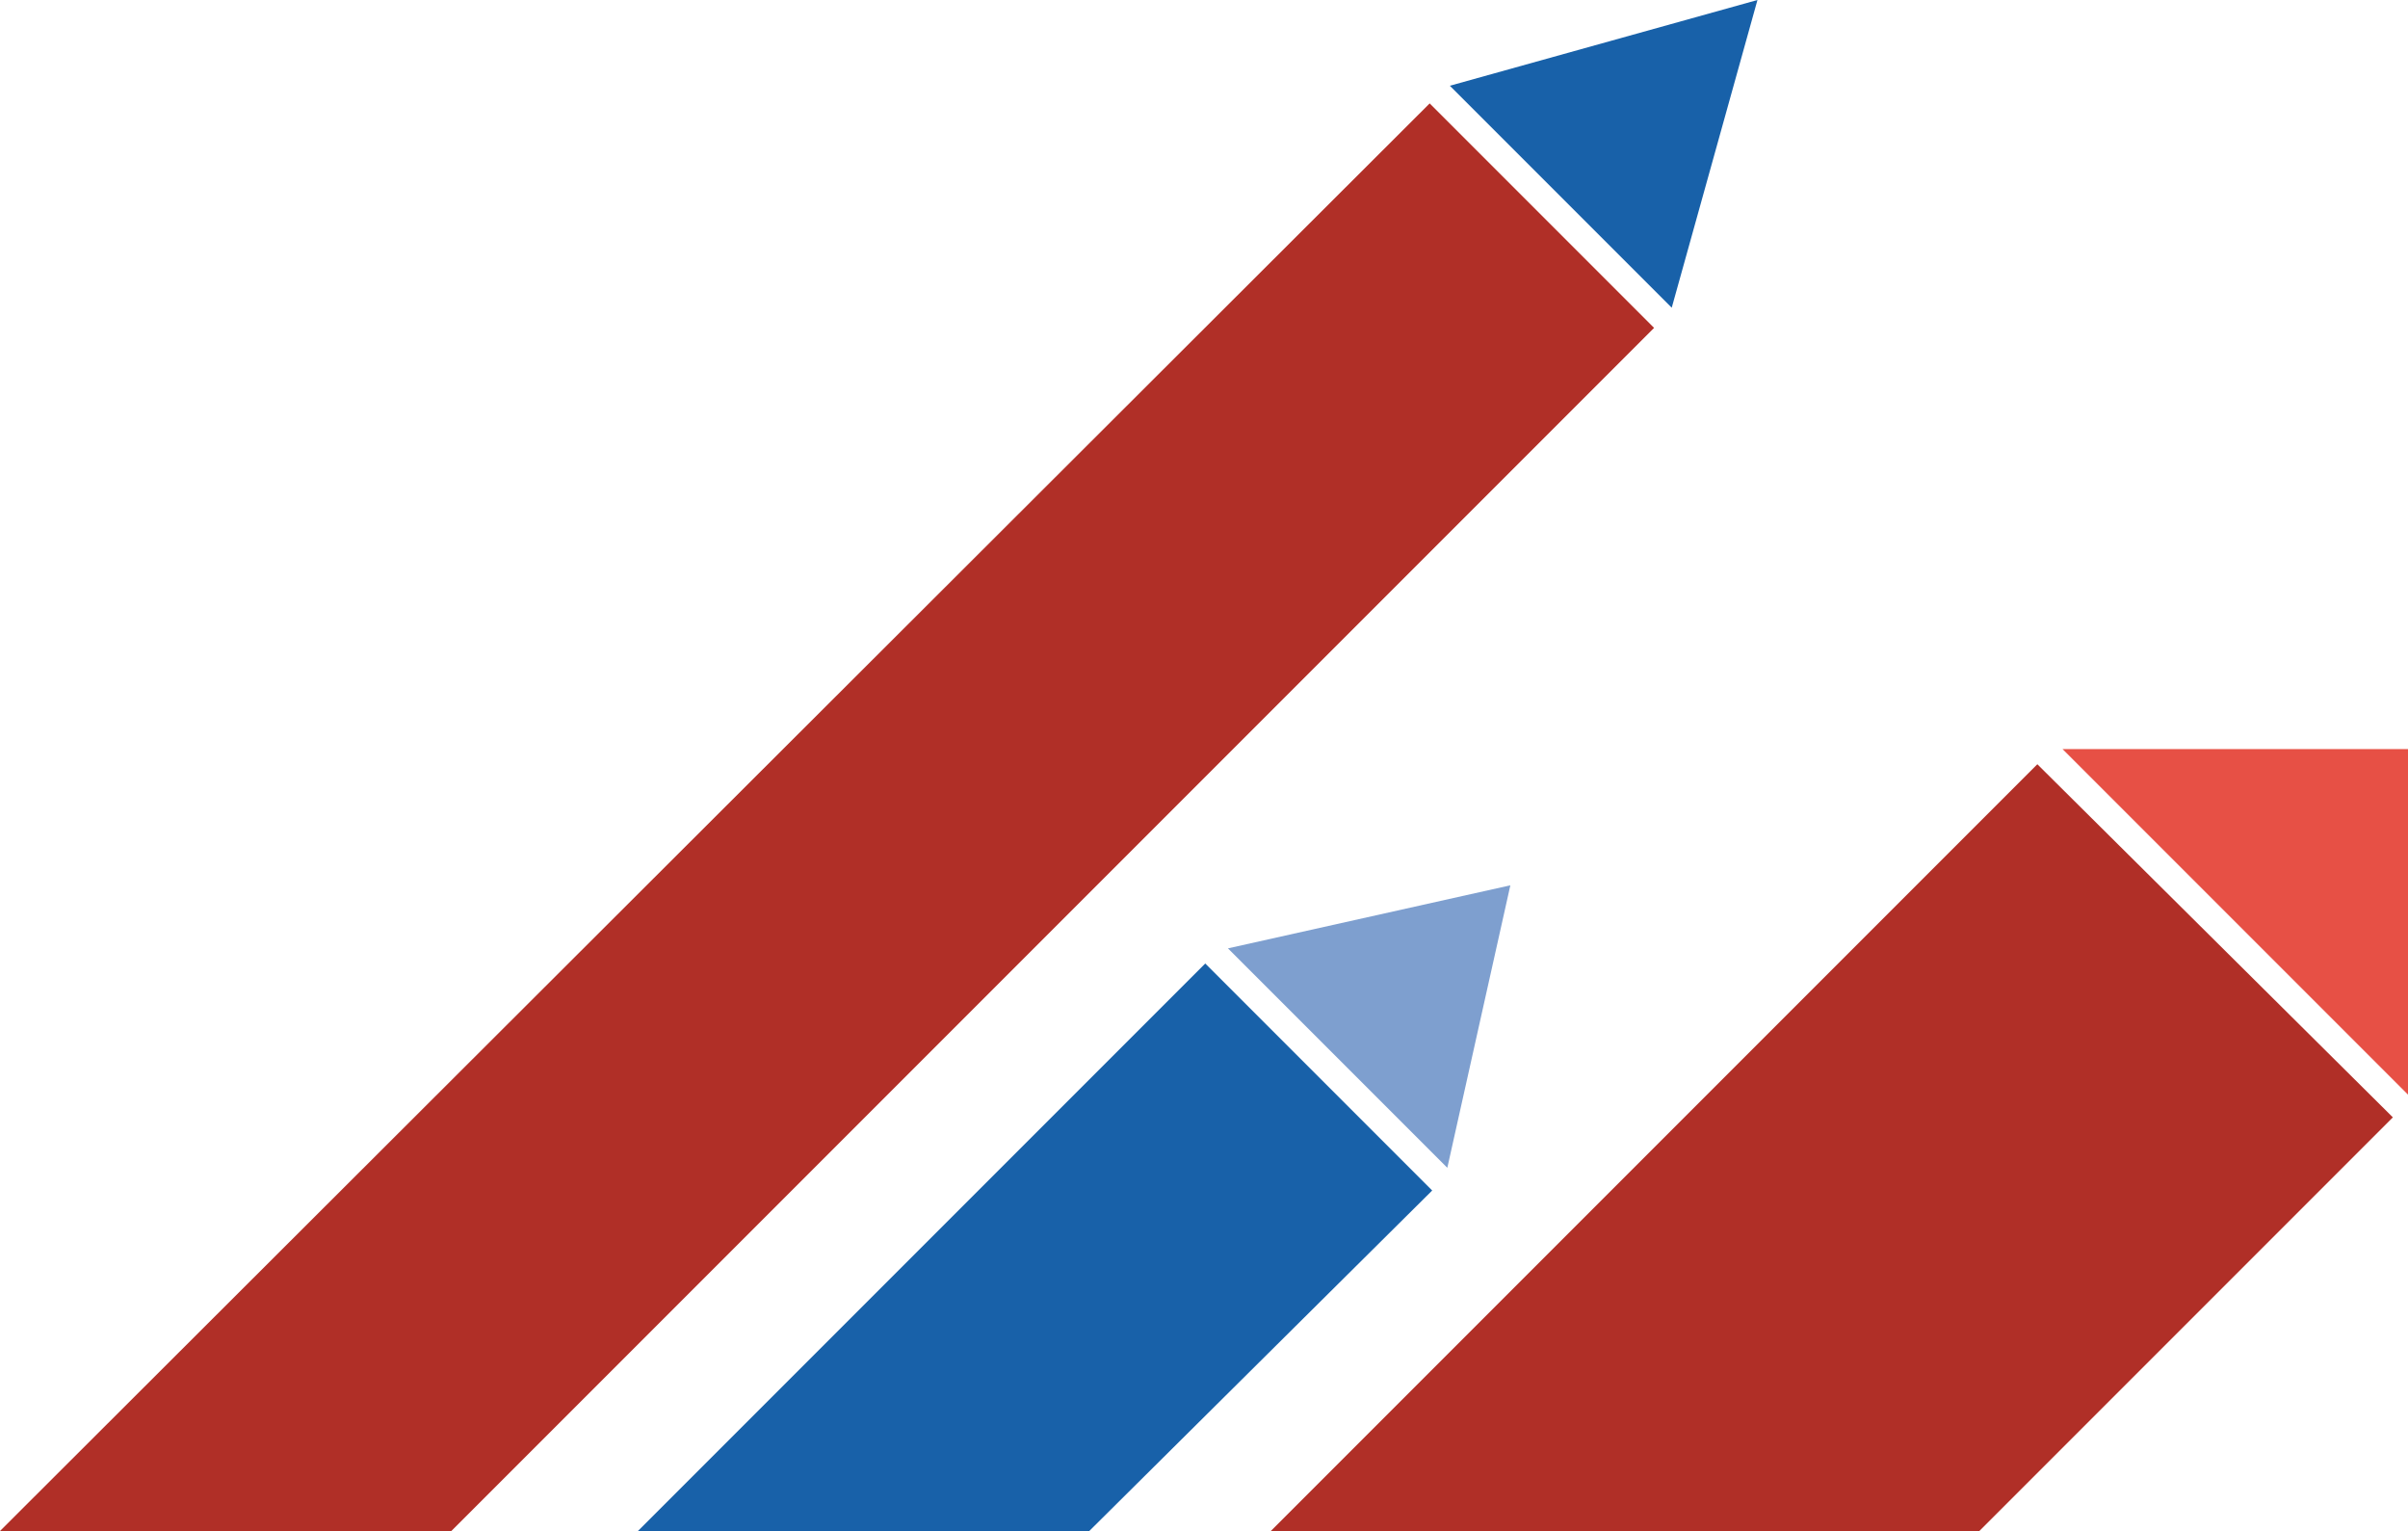
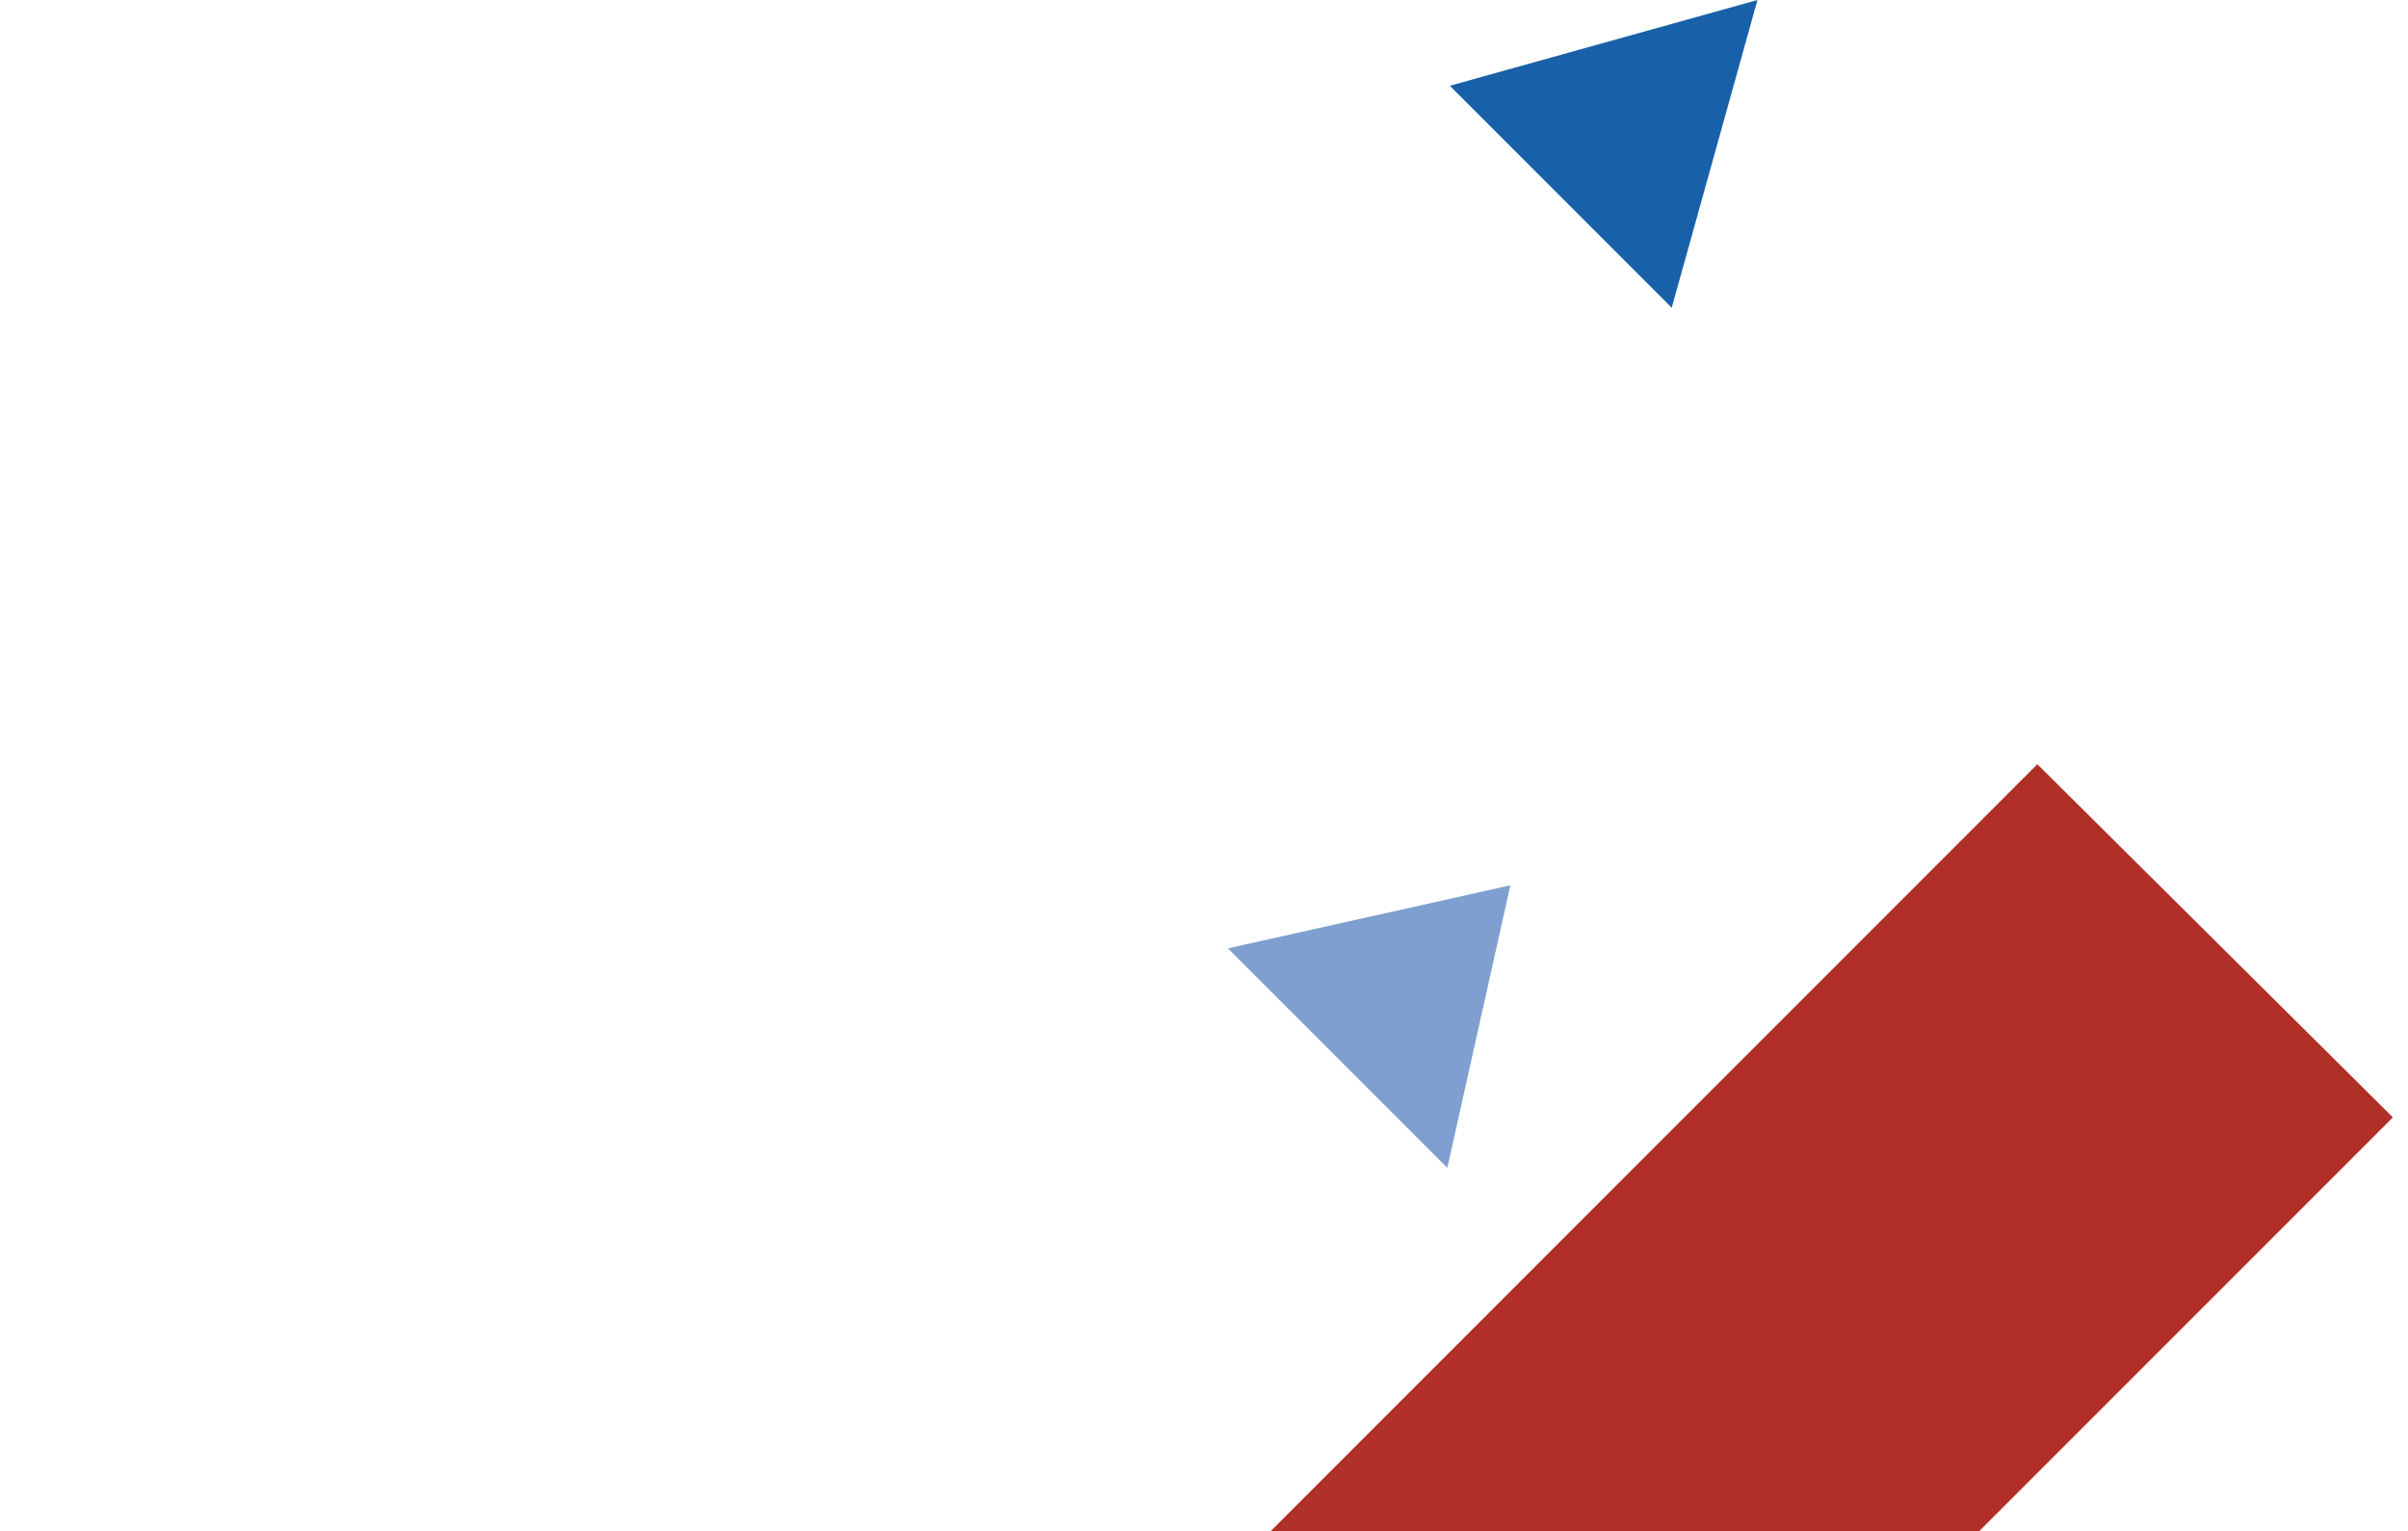
<svg xmlns="http://www.w3.org/2000/svg" viewBox="0 0 95.5 60.7">
  <defs>
    <style>.eca42748-b7fc-4f53-9867-d18ec2815f24{fill:#b02f27;}.b0eabe42-c22d-41f6-abe0-5e4ef64cda13,.b1ce4c47-7889-45cf-b070-a6a1e0ad1066,.e217693a-34f1-491f-829e-a213e5a67472,.eca42748-b7fc-4f53-9867-d18ec2815f24{fill-rule:evenodd;}.e217693a-34f1-491f-829e-a213e5a67472{fill:#1861a9;}.b0eabe42-c22d-41f6-abe0-5e4ef64cda13{fill:#e75045;}.b1ce4c47-7889-45cf-b070-a6a1e0ad1066{fill:#7e9fcf;}</style>
  </defs>
  <title>home-farbicky-topAsset 1</title>
  <g id="ec536f8f-2ac7-4aff-8415-2c6556e5cf47" data-name="Layer 2">
    <g id="b0a73c41-e369-483f-a3a7-4dee8a818e00" data-name="Layer 1">
      <g id="f37af117-efb3-4a0b-b202-0d498f77c11b" data-name="Layer_1">
        <g id="bc2467e8-47df-4da0-87e6-3eb32f160a9d" data-name=" 1115636178000">
          <polygon class="eca42748-b7fc-4f53-9867-d18ec2815f24" points="94.9 44.3 80.8 30.3 50.4 60.7 78.5 60.7 94.9 44.3" />
-           <polygon class="e217693a-34f1-491f-829e-a213e5a67472" points="43.2 60.7 56.8 47.2 47.8 38.2 25.3 60.7 43.2 60.7" />
-           <polygon class="eca42748-b7fc-4f53-9867-d18ec2815f24" points="17.9 60.7 65.6 13 56.7 4.1 0 60.7 17.9 60.7" />
-           <polygon class="b0eabe42-c22d-41f6-abe0-5e4ef64cda13" points="81.8 29.7 95.5 43.4 95.5 29.7 81.8 29.7" />
          <polygon class="b1ce4c47-7889-45cf-b070-a6a1e0ad1066" points="57.4 46.3 59.9 35.1 48.7 37.6 57.4 46.3" />
          <polygon class="e217693a-34f1-491f-829e-a213e5a67472" points="57.5 3.4 66.3 12.2 69.7 0 57.5 3.4" />
        </g>
      </g>
    </g>
  </g>
</svg>